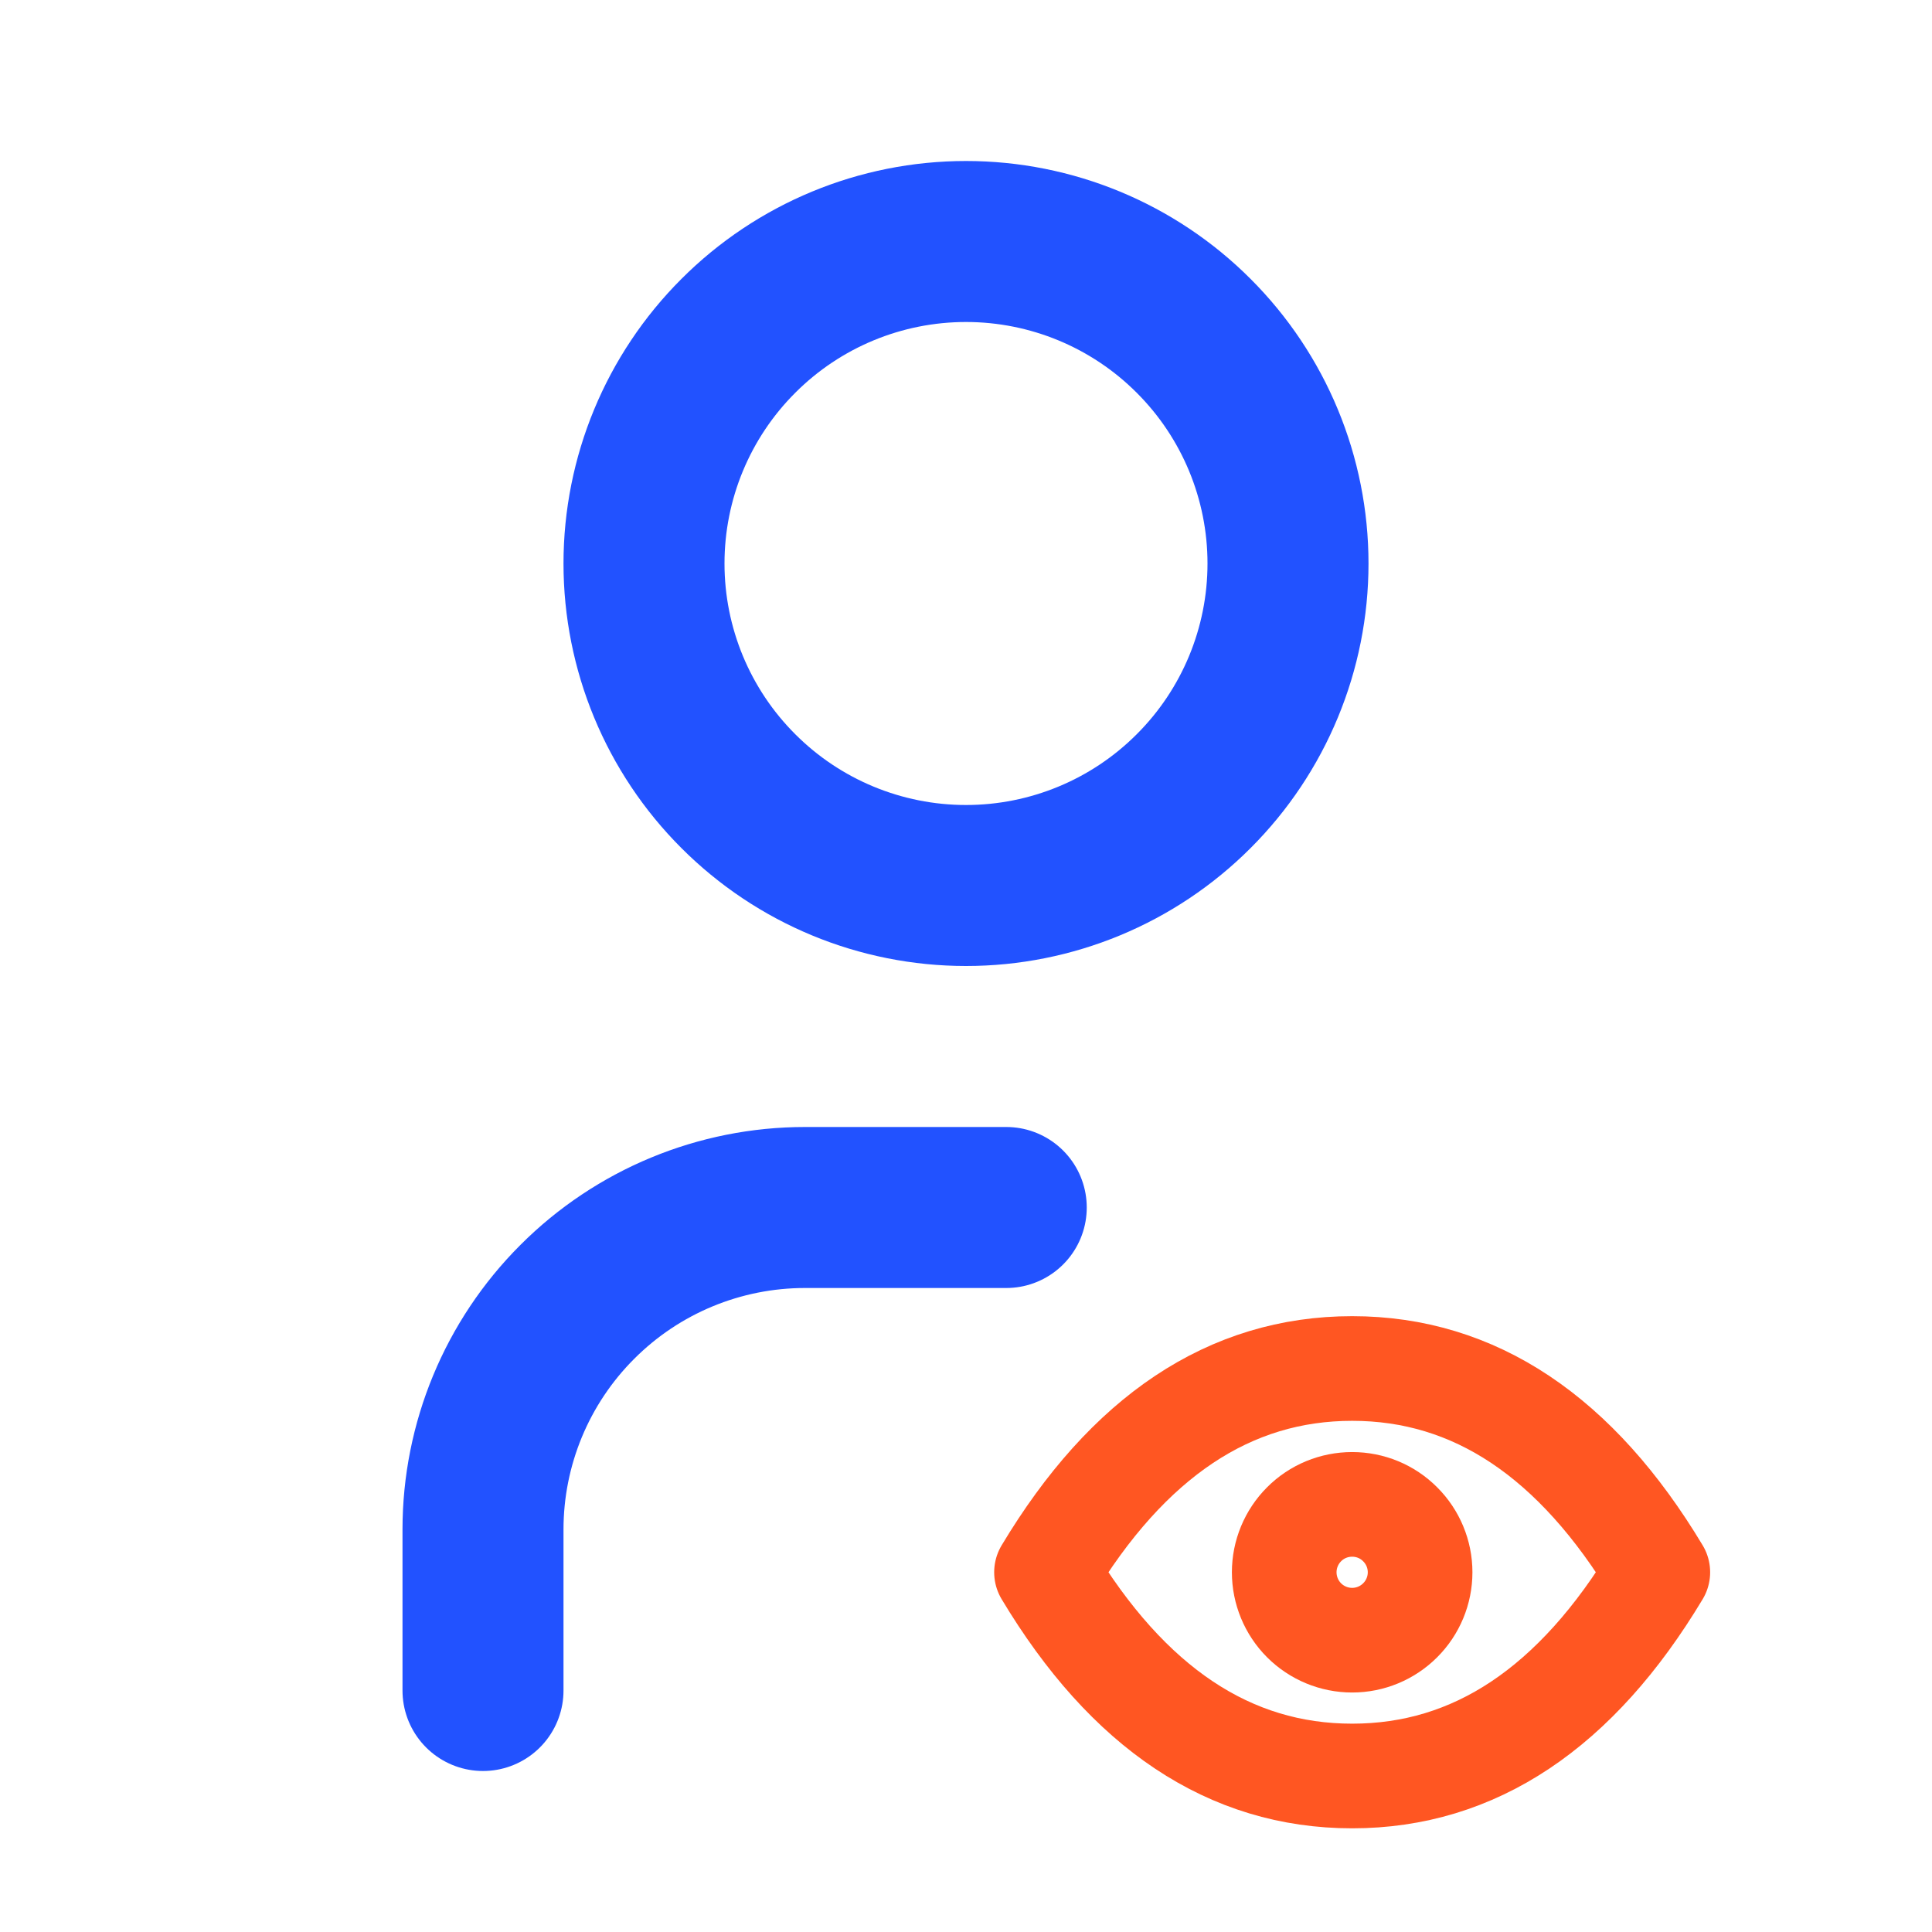
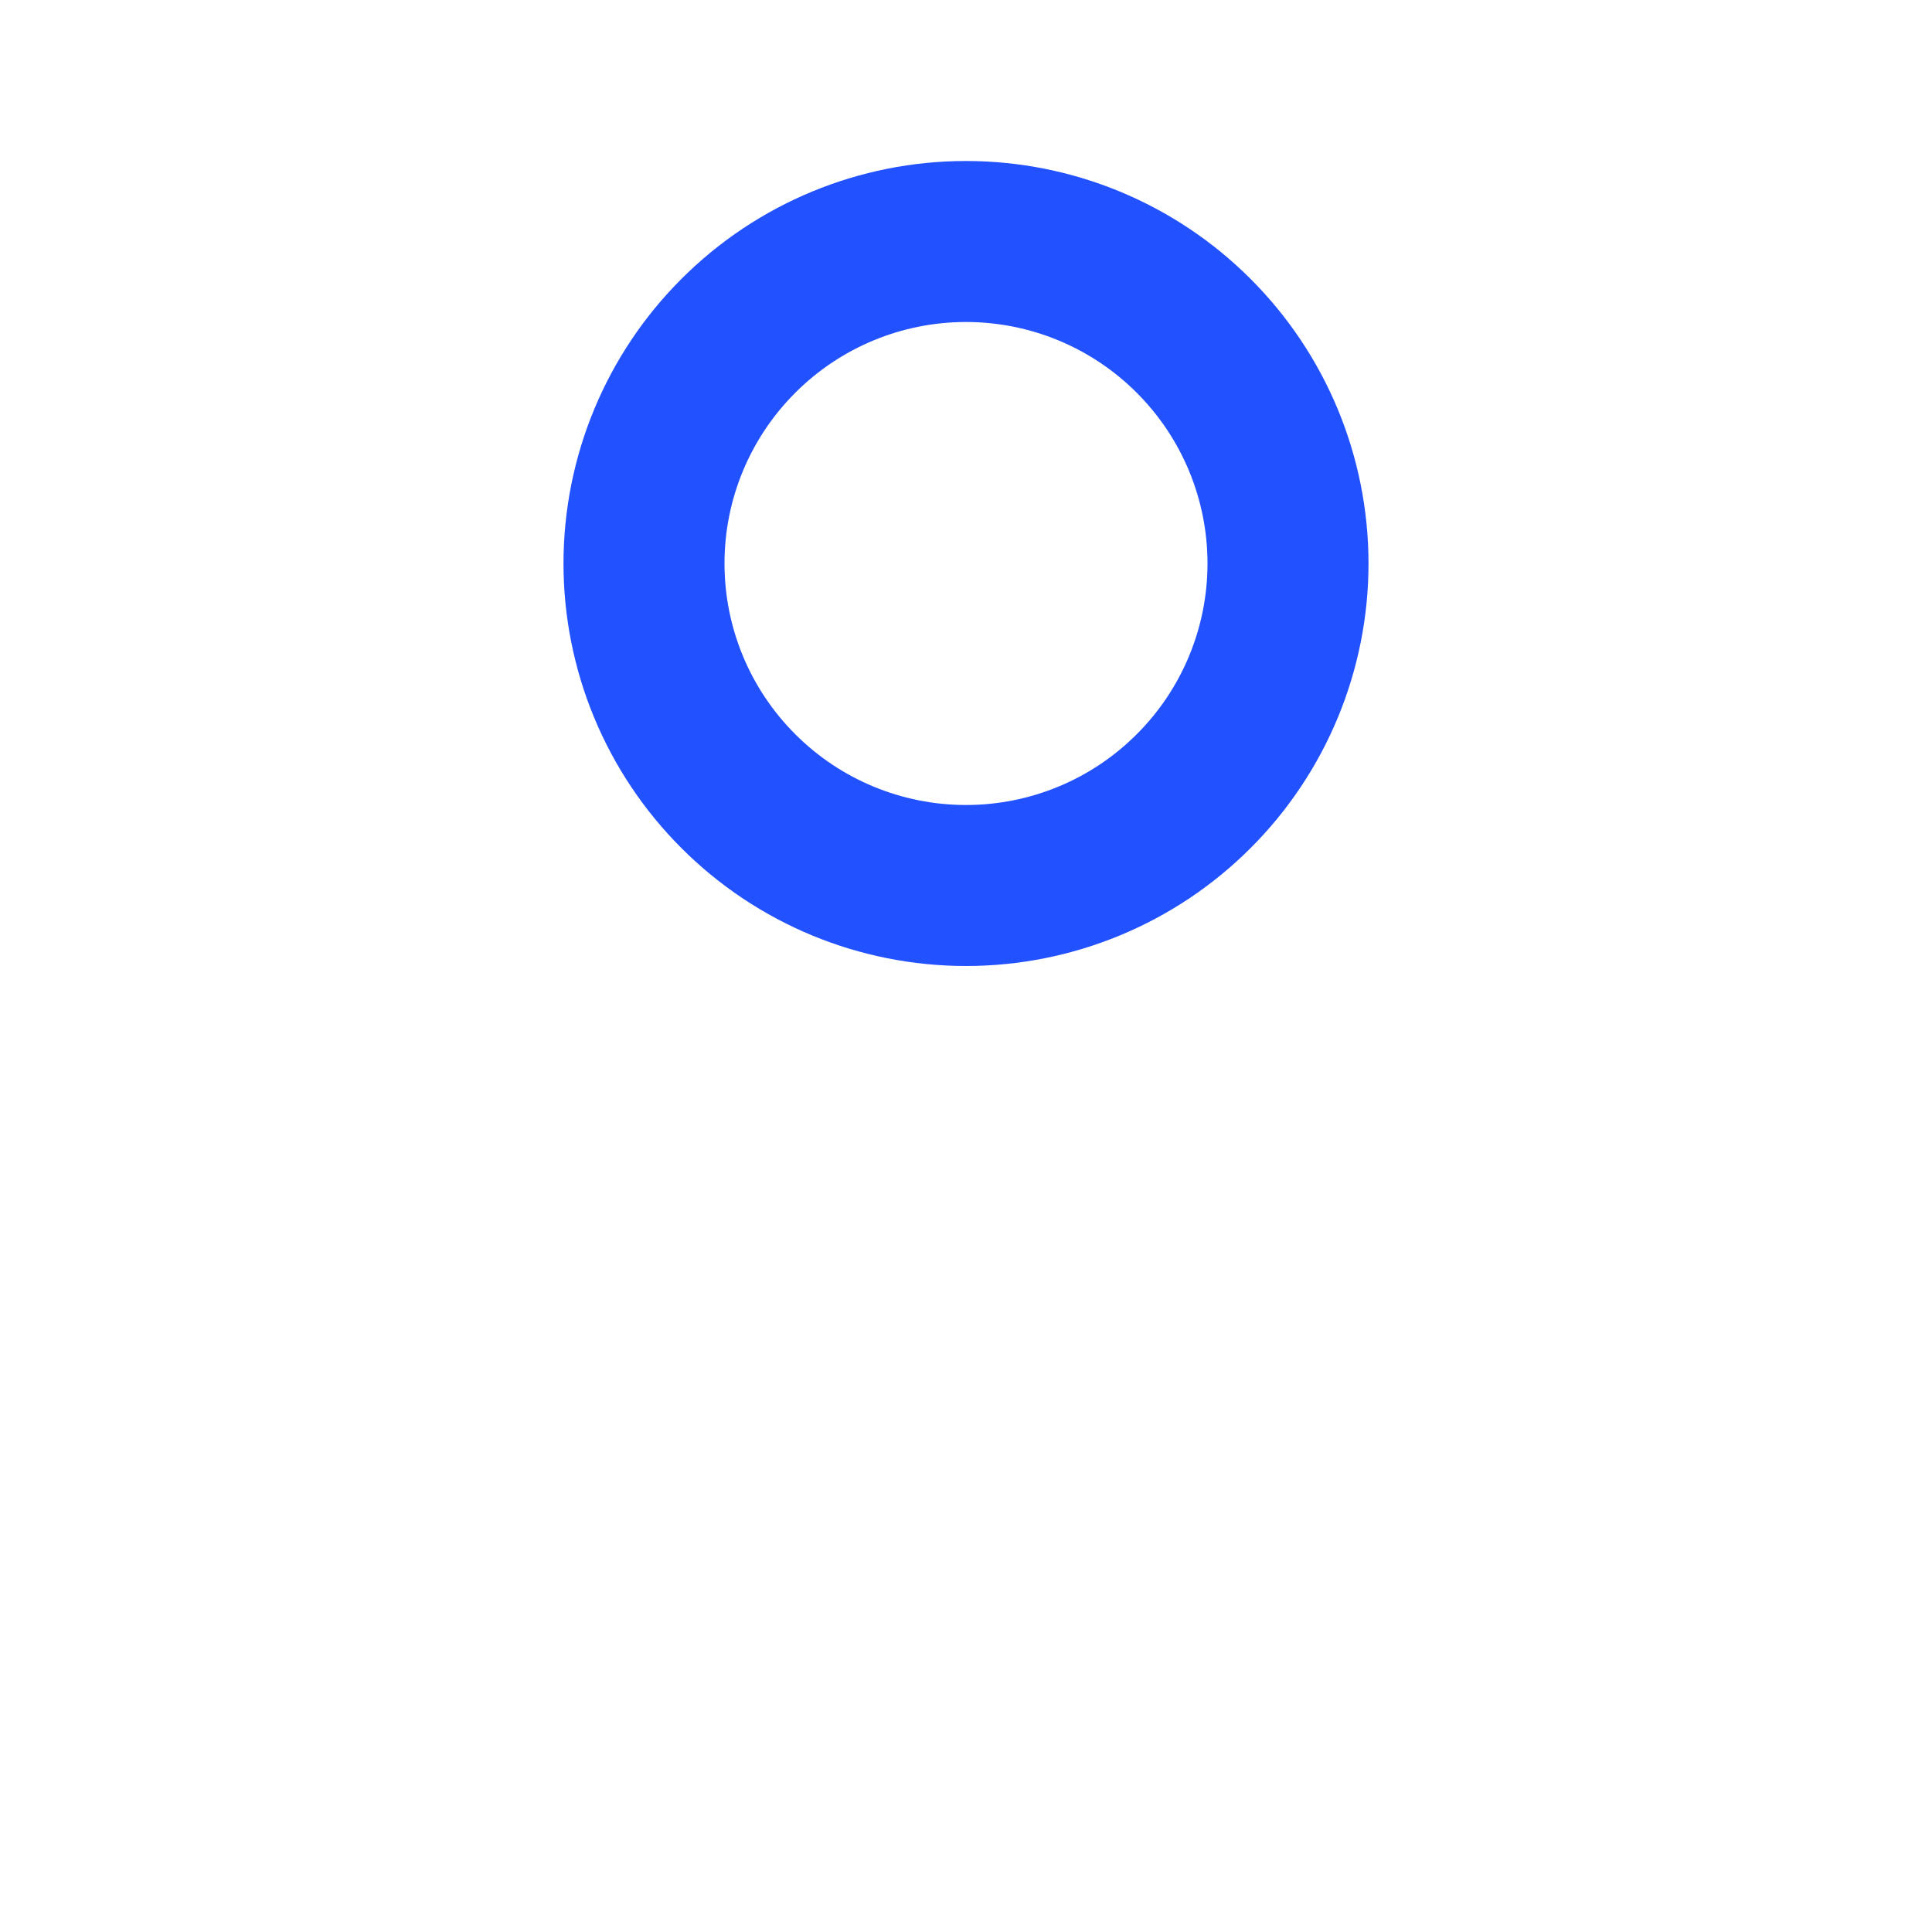
<svg xmlns="http://www.w3.org/2000/svg" width="24" height="24" viewBox="0 0 24 24" fill="none">
  <g clip-path="url(#clip0_4698_6114)">
    <path d="M8 7C8 8.061 8.421 9.078 9.172 9.828C9.922 10.579 10.939 11 12 11C13.061 11 14.078 10.579 14.828 9.828C15.579 9.078 16 8.061 16 7C16 5.939 15.579 4.922 14.828 4.172C14.078 3.421 13.061 3 12 3C10.939 3 9.922 3.421 9.172 4.172C8.421 4.922 8 5.939 8 7Z" stroke="#2252FF" stroke-width="2" stroke-linecap="round" stroke-linejoin="round" />
-     <path d="M6 21V19C6 17.939 6.421 16.922 7.172 16.172C7.922 15.421 8.939 15 10 15H12.5" stroke="#2252FF" stroke-width="2" stroke-linecap="round" stroke-linejoin="round" />
    <g clip-path="url(#clip1_4698_6114)">
-       <path d="M15.953 19.531C15.953 19.755 16.042 19.97 16.2 20.128C16.358 20.286 16.573 20.375 16.797 20.375C17.021 20.375 17.235 20.286 17.393 20.128C17.552 19.97 17.641 19.755 17.641 19.531C17.641 19.308 17.552 19.093 17.393 18.935C17.235 18.776 17.021 18.688 16.797 18.688C16.573 18.688 16.358 18.776 16.2 18.935C16.042 19.093 15.953 19.308 15.953 19.531Z" stroke="#FF5622" stroke-width="1.3" stroke-linecap="round" stroke-linejoin="round" />
      <path d="M20.594 19.531C19.581 21.219 18.316 22.062 16.797 22.062C15.278 22.062 14.012 21.219 13 19.531C14.012 17.844 15.278 17 16.797 17C18.316 17 19.581 17.844 20.594 19.531Z" stroke="#FF5622" stroke-width="1.3" stroke-linecap="round" stroke-linejoin="round" />
    </g>
  </g>
  <defs>
    <clipPath id="clip0_4698_6114">
      <rect width="24" height="24" fill="white" />
    </clipPath>
    <clipPath id="clip1_4698_6114">
-       <rect width="10.125" height="10.125" fill="white" transform="translate(11.688 14.688)" />
-     </clipPath>
+       </clipPath>
  </defs>
</svg>